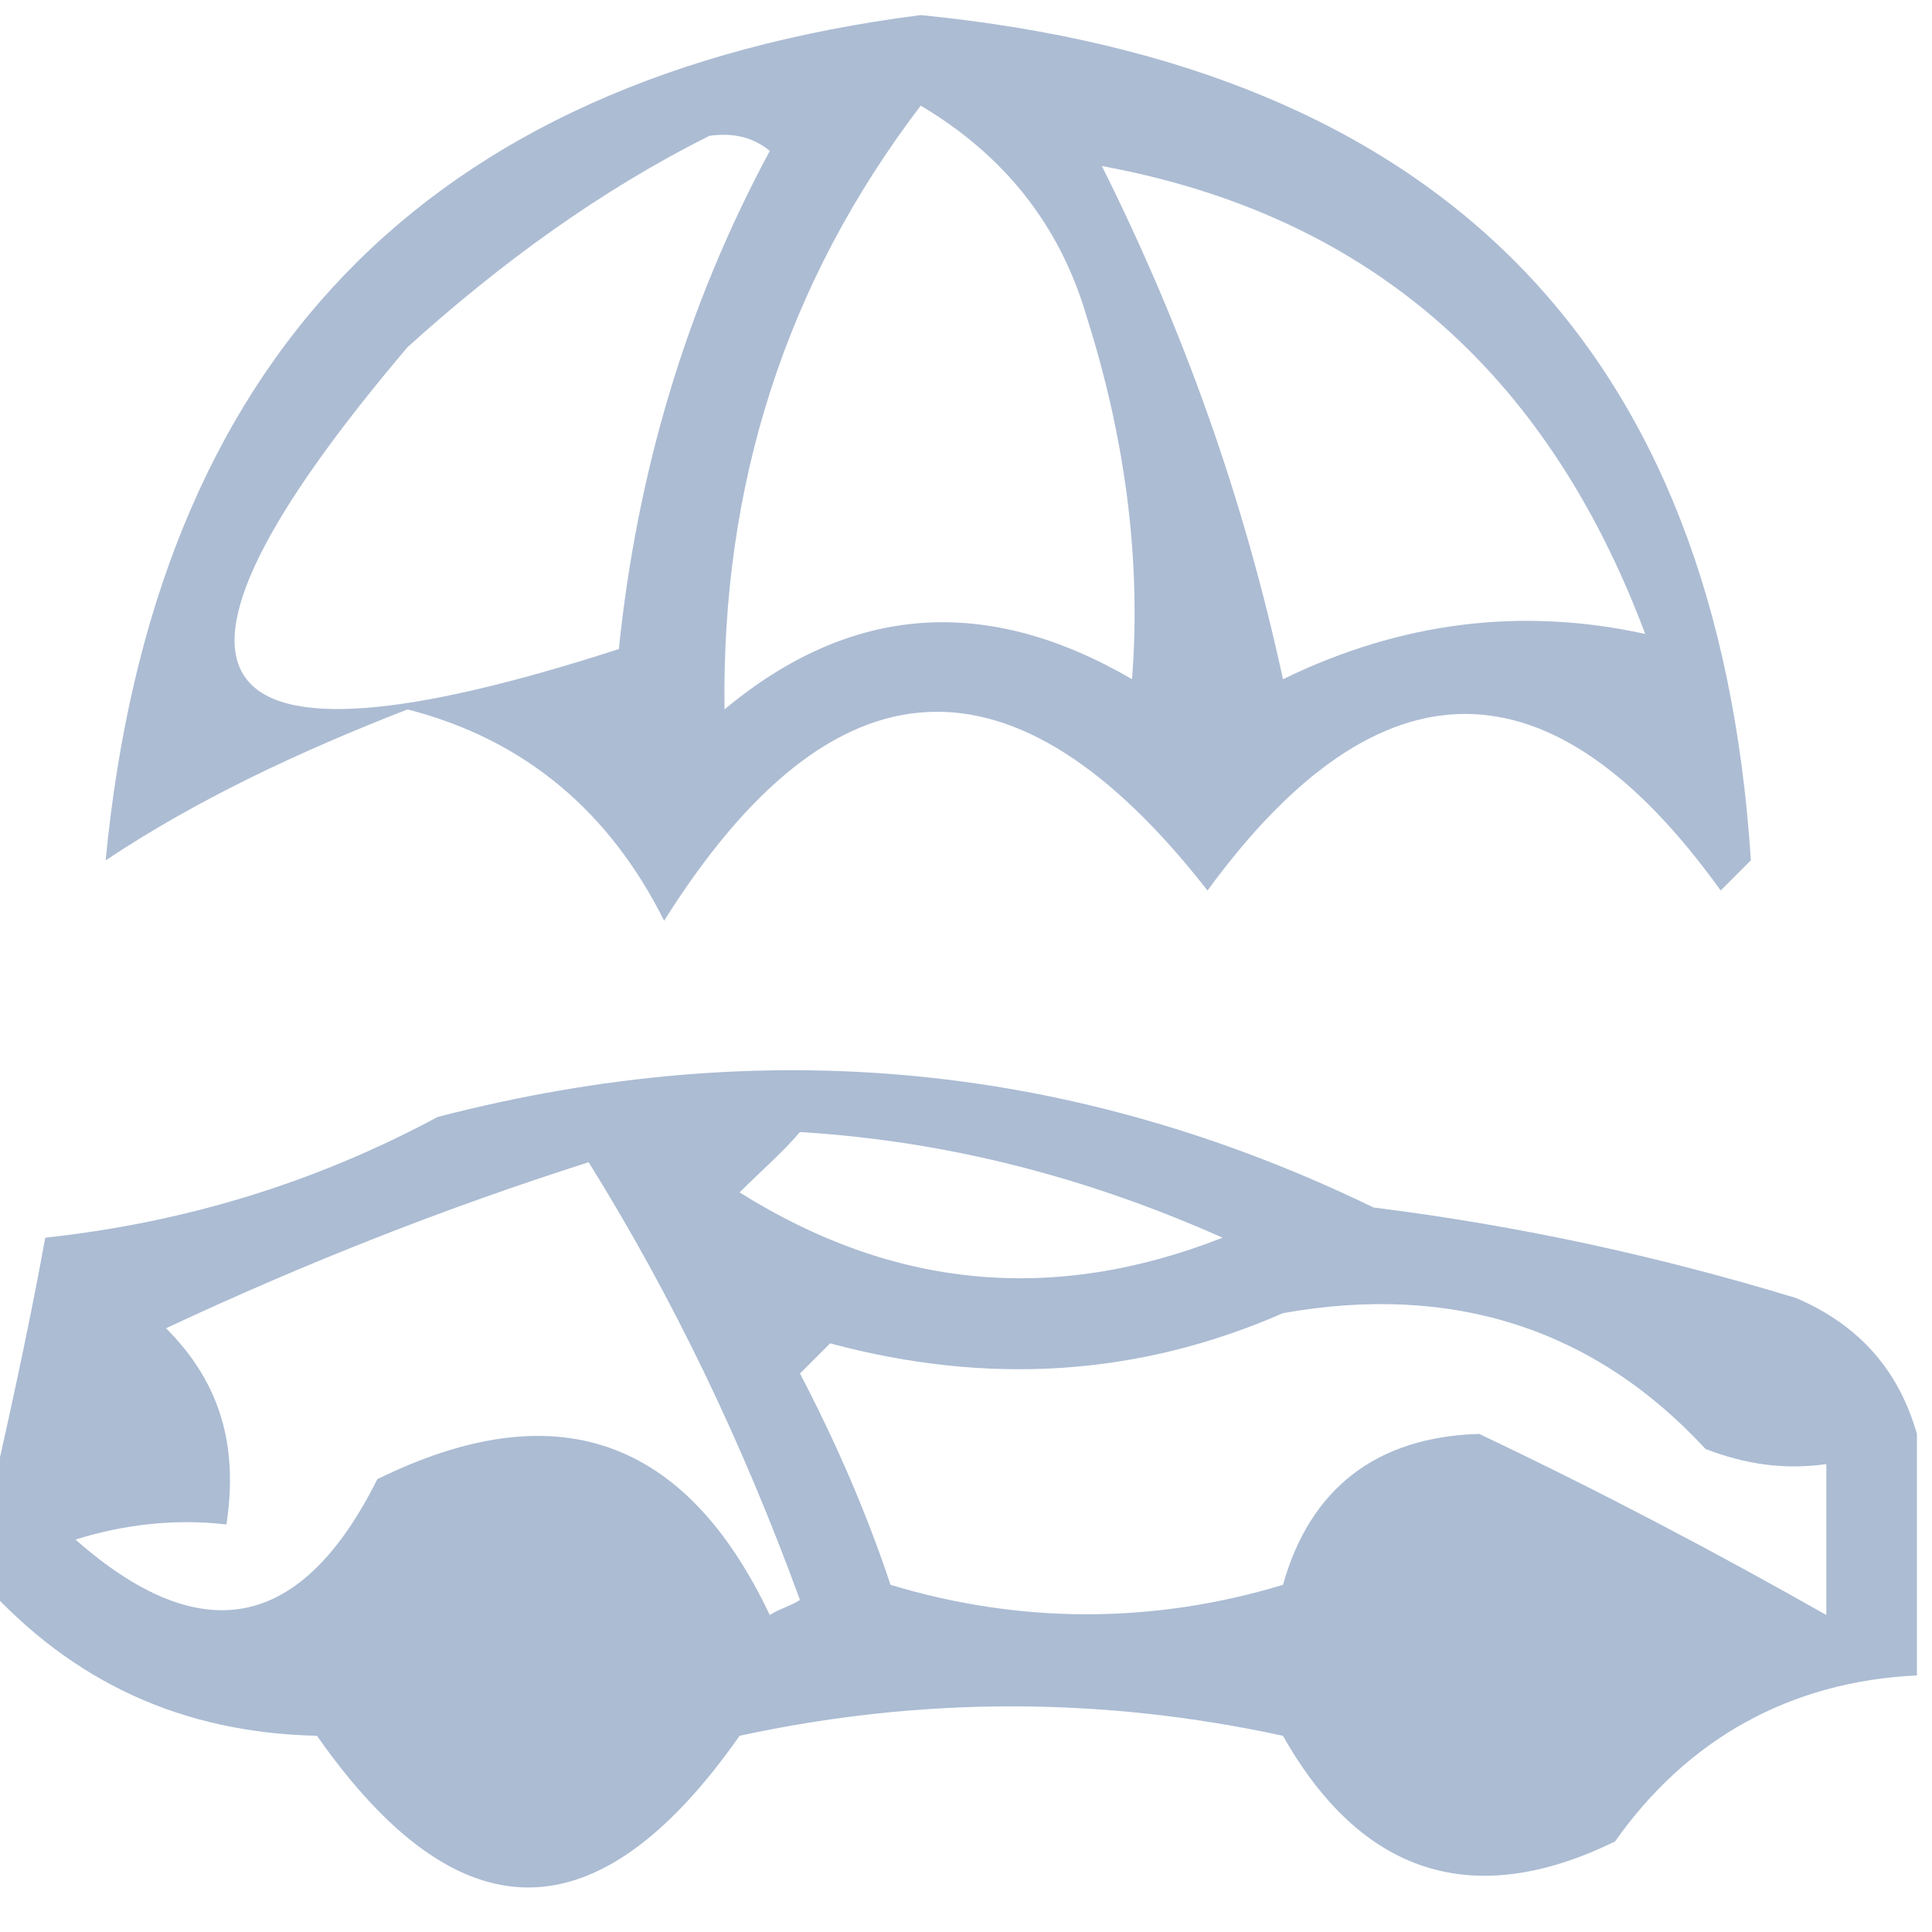
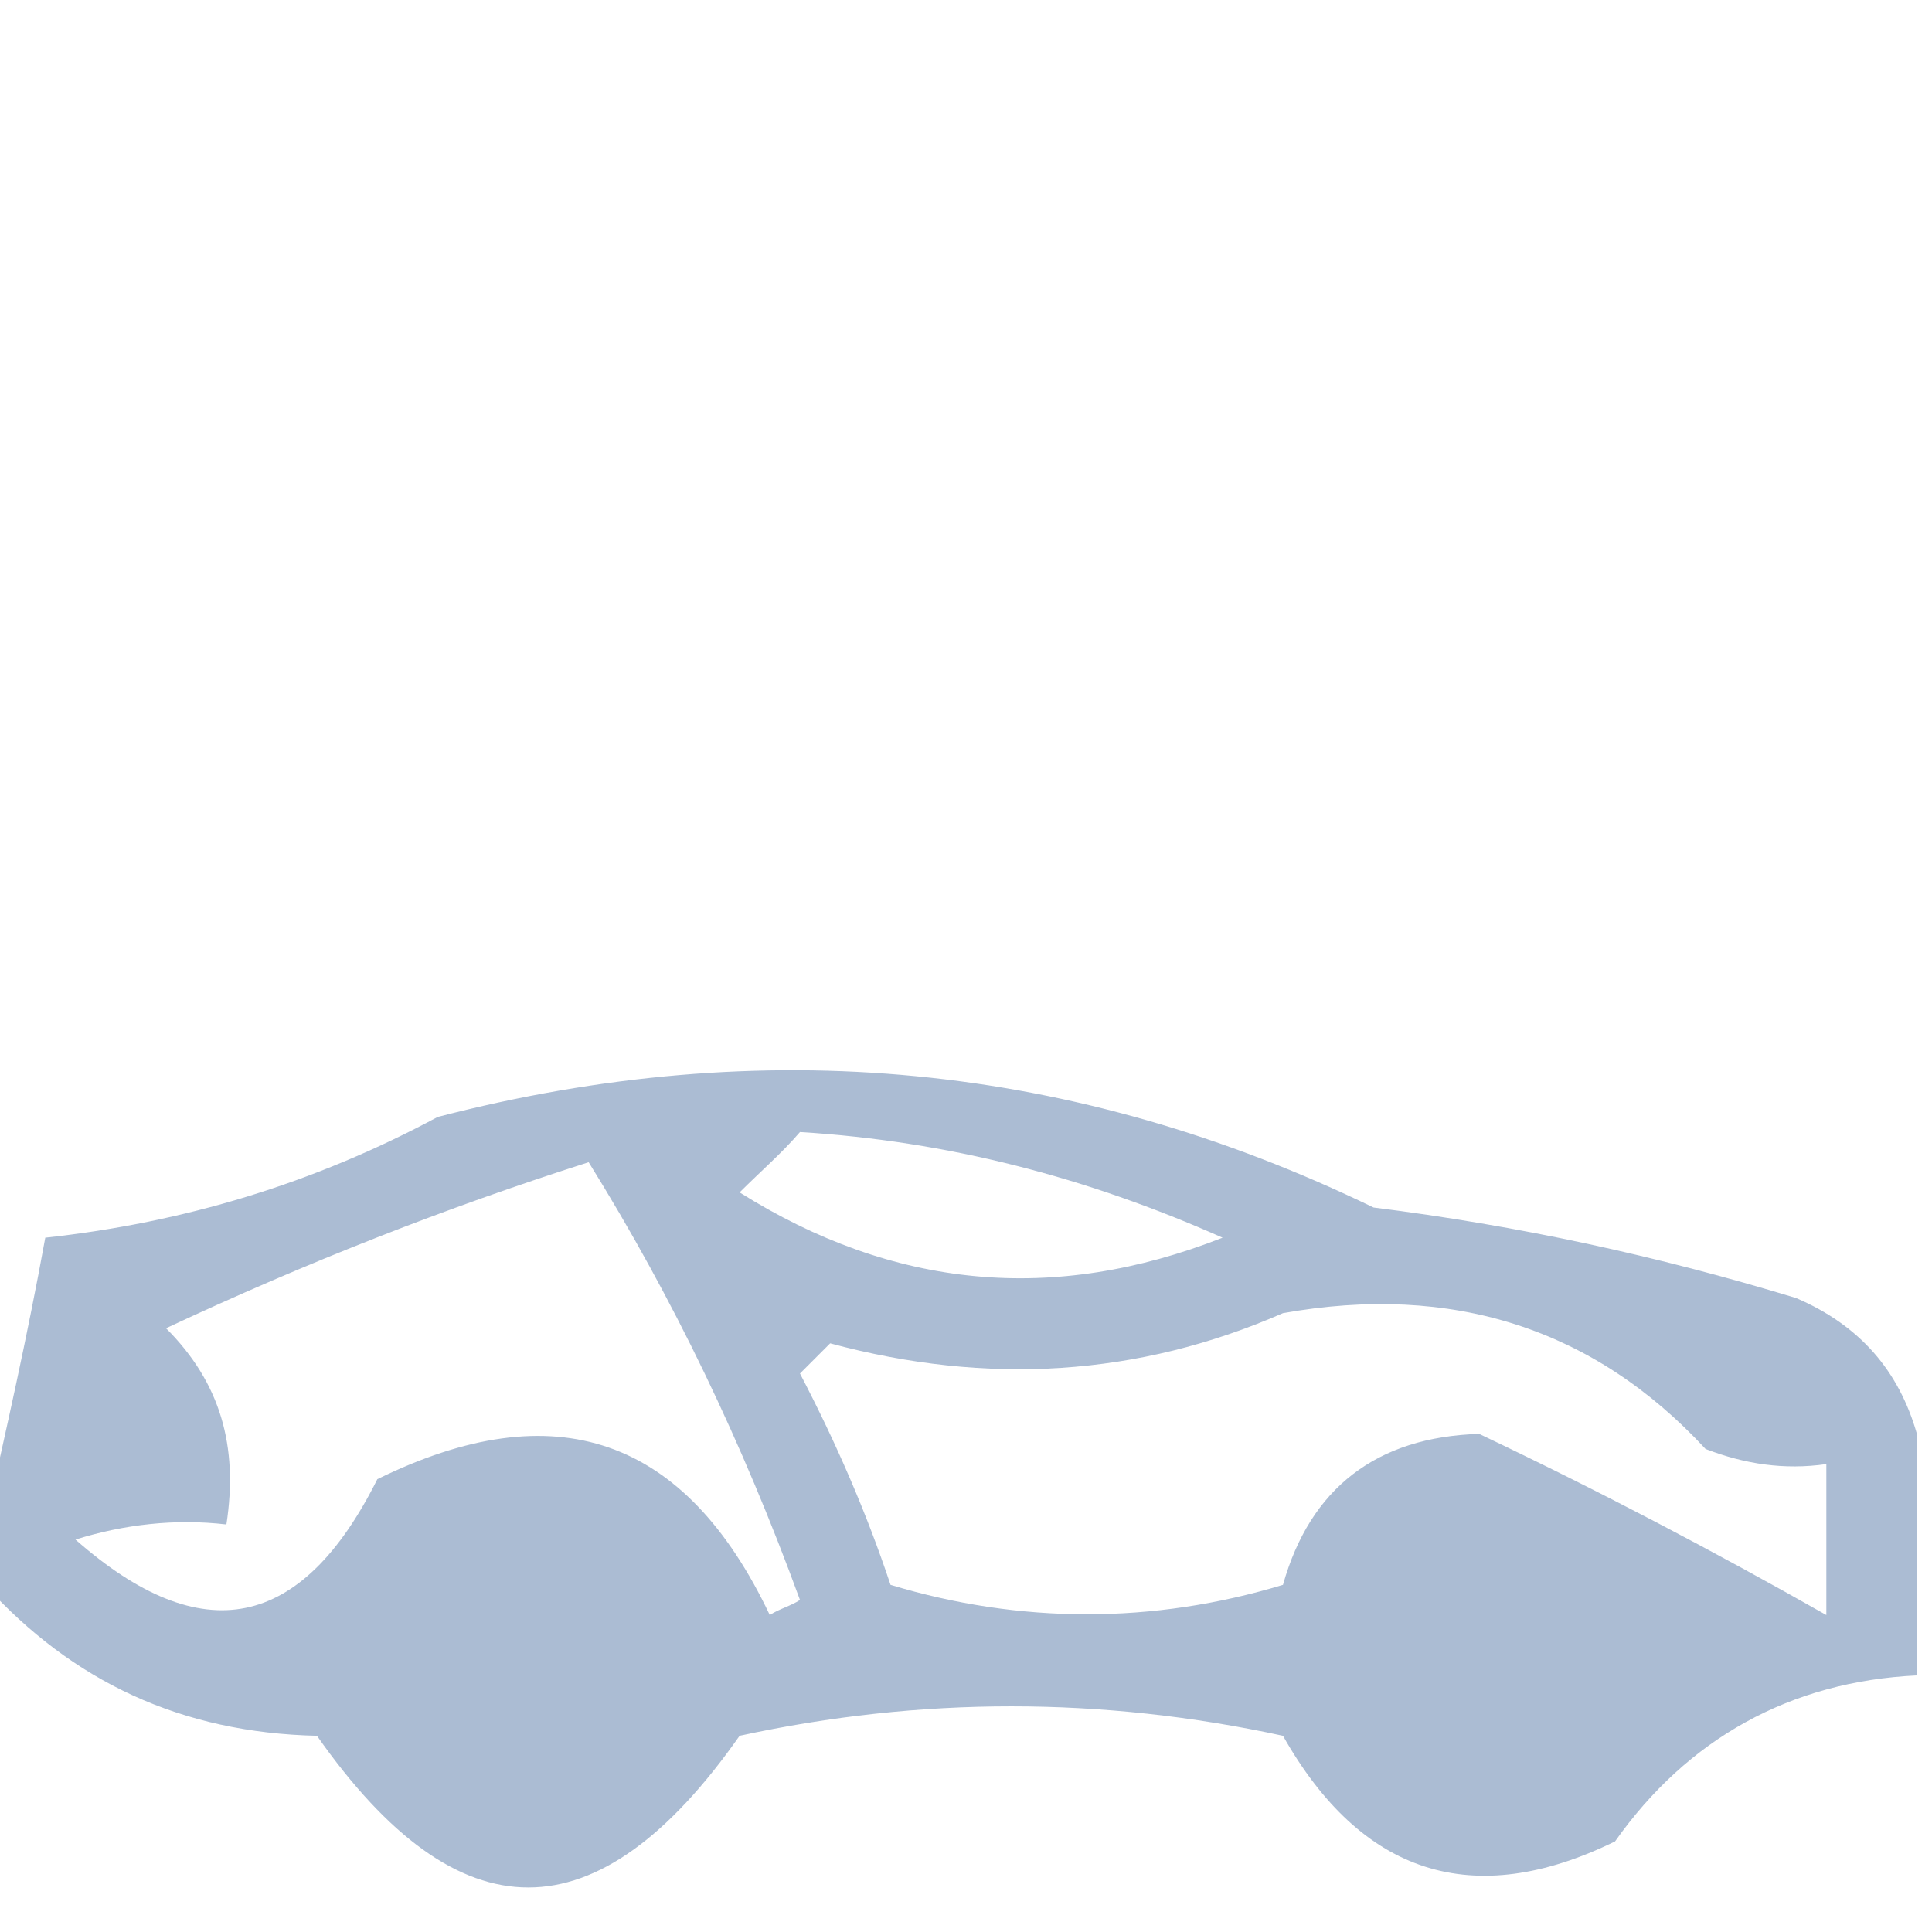
<svg xmlns="http://www.w3.org/2000/svg" version="1.1" id="Layer_1" x="0px" y="0px" viewBox="0 0 64 64" style="enable-background:new 0 0 64 64;" xml:space="preserve">
  <style type="text/css">
	.st0{opacity:0.651;fill-rule:evenodd;clip-rule:evenodd;fill:#7F99BB;enable-background:new    ;}
	.st1{opacity:0.65;fill-rule:evenodd;clip-rule:evenodd;fill:#7F99BB;enable-background:new    ;}
</style>
  <g>
-     <path class="st0" d="M30.5,0.5c17.2,1.7,26.4,11,27.5,28c-0.3,0.3-0.7,0.7-1,1c-5.6-7.8-11.3-7.8-17,0c-6.4-8.2-12.4-7.9-18,1   c-1.8-3.6-4.6-6-8.5-7c-3.6,1.4-7,3-10,5C5.1,11.9,14.1,2.6,30.5,0.5z M30.5,3.5c2.7,1.6,4.6,3.9,5.5,7c1.3,4.1,1.8,8.1,1.5,12   c-4.8-2.8-9.3-2.5-13.5,1C23.9,16.1,26,9.4,30.5,3.5z M23.5,4.5c0.7-0.1,1.4,0,2,0.5c-2.8,5.2-4.4,10.7-5,16.5   c-14.2,4.6-16.5,1.2-7-10C16.6,8.7,19.9,6.3,23.5,4.5z M36.5,5.5c8.7,1.6,14.7,6.7,18,15.5c-4.1-0.9-8.1-0.4-12,1.5   C41.2,16.5,39.2,10.9,36.5,5.5z" />
-   </g>
+     </g>
  <g>
    <path class="st1" d="M63.5,47.5c0,2.7,0,5.3,0,8c-4.2,0.2-7.6,2.1-10,5.5c-4.7,2.3-8.4,1.1-11-3.5c-6-1.3-12-1.3-18,0   c-4.7,6.7-9.3,6.7-14,0c-4.5-0.1-8.1-1.8-11-5c0-0.7,0-1.3,0-2c0.7-3.1,1.4-6.2,2-9.5c4.6-0.5,8.9-1.8,13-4c10.8-2.8,21.1-1.8,31,3   c4.8,0.6,9.4,1.6,14,3C61.6,43.9,62.9,45.4,63.5,47.5z M26.5,37.5c4.9,0.3,9.5,1.5,14,3.5c-5.6,2.2-10.9,1.7-16-1.5   C25.2,38.8,25.9,38.2,26.5,37.5z M19.5,38.5c2.8,4.5,5.1,9.3,7,14.5c-0.3,0.2-0.7,0.3-1,0.5c-2.8-5.9-7.1-7.4-13-4.5   c-2.5,5-5.8,5.7-10,2c1.6-0.5,3.3-0.7,5-0.5c0.4-2.6-0.2-4.7-2-6.5C10.2,41.8,14.8,40,19.5,38.5z M42.5,43.5c5.6-1,10.3,0.5,14,4.5   c1.3,0.5,2.6,0.7,4,0.5c0,1.7,0,3.3,0,5c-3.7-2.1-7.5-4.1-11.5-6c-3.4,0.1-5.6,1.8-6.5,5c-4.3,1.3-8.7,1.3-13,0   c-0.8-2.4-1.8-4.7-3-7c0.3-0.3,0.7-0.7,1-1C32.7,45.9,37.7,45.6,42.5,43.5z" />
  </g>
</svg>